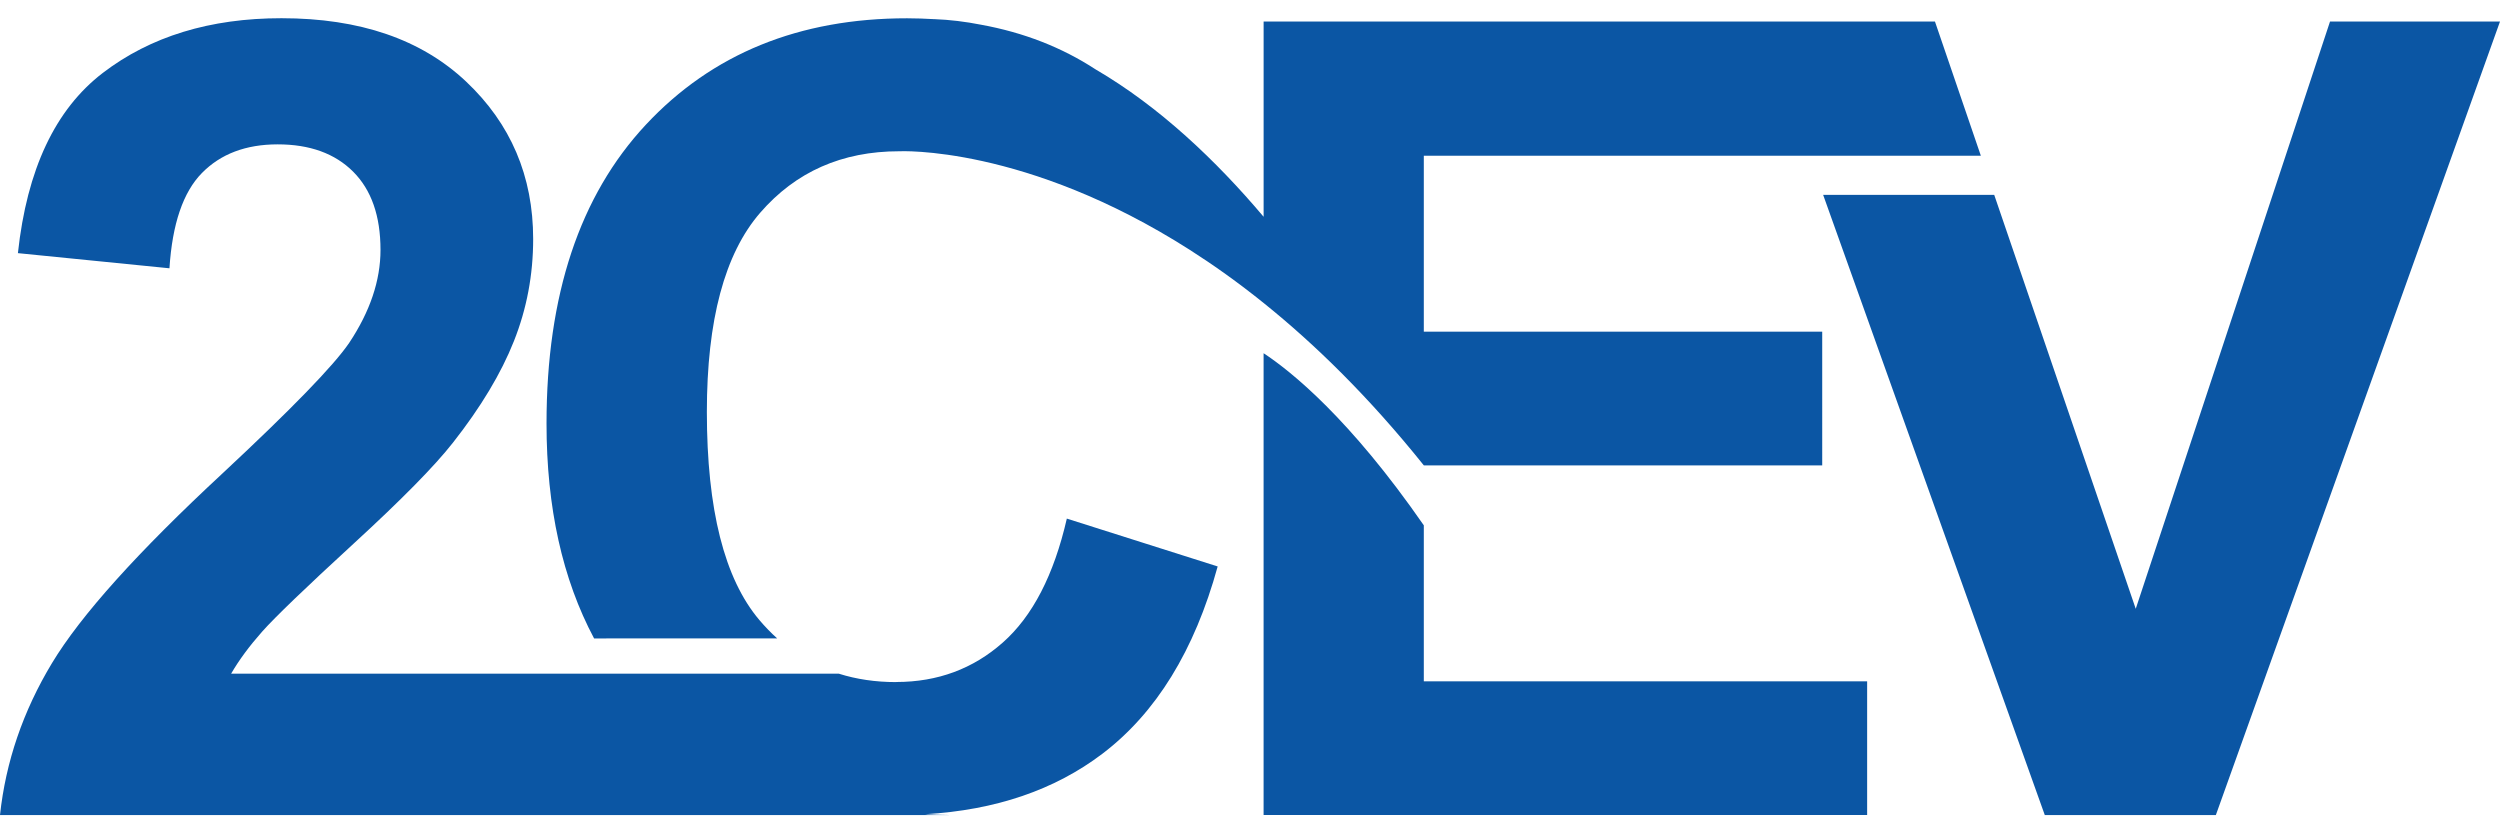
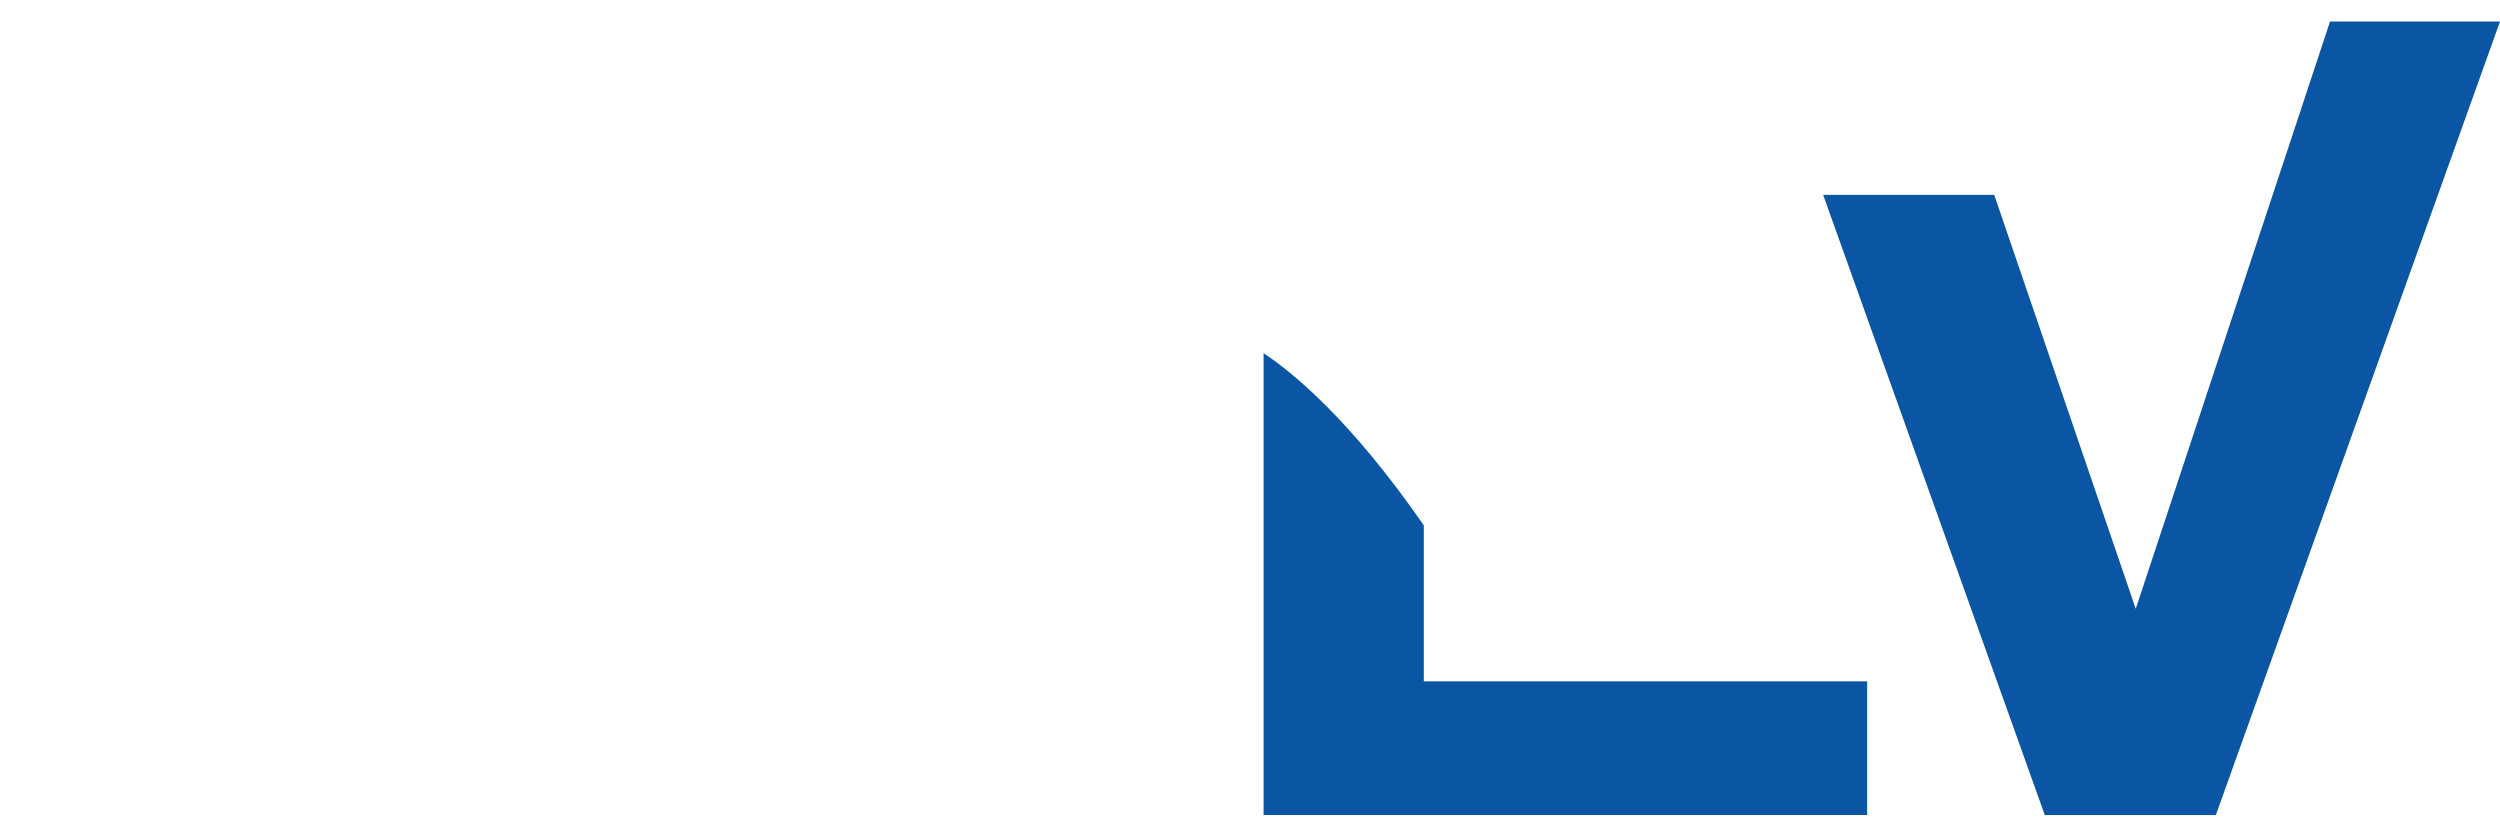
<svg xmlns="http://www.w3.org/2000/svg" version="1.1" id="Layer_1" x="0px" y="0px" width="105px" height="35px" viewBox="0 0 105 35" enable-background="new 0 0 105 35" xml:space="preserve">
  <g>
-     <path fill="#0B56A4" d="M42.114,26.99c-1.246,1.102-2.734,1.652-4.463,1.654c-0.006,0.002-0.012,0.004-0.018,0.004   c-0.86,0-1.661-0.119-2.402-0.353h-7.167h-2.202H9.707c0.333-0.575,0.769-1.164,1.307-1.771c0.538-0.605,1.815-1.834,3.831-3.685   c2.016-1.85,3.41-3.264,4.183-4.252c1.167-1.485,2.02-2.905,2.558-4.263c0.538-1.355,0.807-2.783,0.807-4.284   c0-2.638-0.939-4.843-2.818-6.615c-1.88-1.773-4.464-2.66-7.753-2.66c-3.001,0-5.501,0.766-7.502,2.296   c-2,1.531-3.189,4.055-3.568,7.571l6.365,0.636c0.119-1.864,0.574-3.197,1.362-4s1.849-1.205,3.183-1.205   c1.349,0,2.406,0.383,3.171,1.148c0.766,0.766,1.148,1.86,1.148,3.285c0,1.288-0.44,2.59-1.318,3.909   c-0.652,0.955-2.417,2.773-5.297,5.458c-3.577,3.318-5.972,5.98-7.184,7.99C0.97,29.863,0.241,31.99,0,34.232h37.7h2.154V34.23   c-0.34-0.002-0.671-0.017-1-0.033c2.958-0.172,5.439-1.018,7.443-2.537c2.259-1.715,3.874-4.338,4.845-7.869l-6.335-2.01   C44.263,24.152,43.365,25.887,42.114,26.99" />
-     <path fill="#0B56A4" d="M32.642,26.814c-0.261-0.236-0.51-0.492-0.747-0.771c-1.472-1.736-2.207-4.65-2.207-8.741   c0-3.855,0.746-6.645,2.24-8.367c1.493-1.722,3.439-2.582,5.839-2.582c0,0,5.291-0.271,12.208,4.143   c1.002,0.639,2.038,1.376,3.097,2.229c2.179,1.75,4.453,3.98,6.729,6.821h16.732V13.93H59.8V6.542h16.187h1.797h5.412l-1.928-5.638   h-3.484h-3.812h-20.9v8.201c-1.991-2.357-4.37-4.623-7.058-6.191C44.6,1.99,42.997,1.365,41.204,1.038   c-0.647-0.128-1.306-0.21-1.977-0.235l-0.001,0.001c-0.37-0.021-0.745-0.036-1.129-0.036c-4.532,0-8.189,1.49-10.971,4.47   c-2.781,2.98-4.172,7.163-4.172,12.55c0,3.526,0.669,6.535,1.998,9.026H32.642L32.642,26.814z" />
    <path fill="#0B56A4" d="M59.8,22.064c-3.114-4.494-5.563-6.46-6.729-7.229v19.396h25.349v-5.615H59.8V22.064z" />
    <polygon fill="#0B56A4" points="97.861,0.904 89.701,25.57 83.757,8.184 76.572,8.184 85.881,34.232 93.066,34.232 105,0.904  " />
  </g>
</svg>